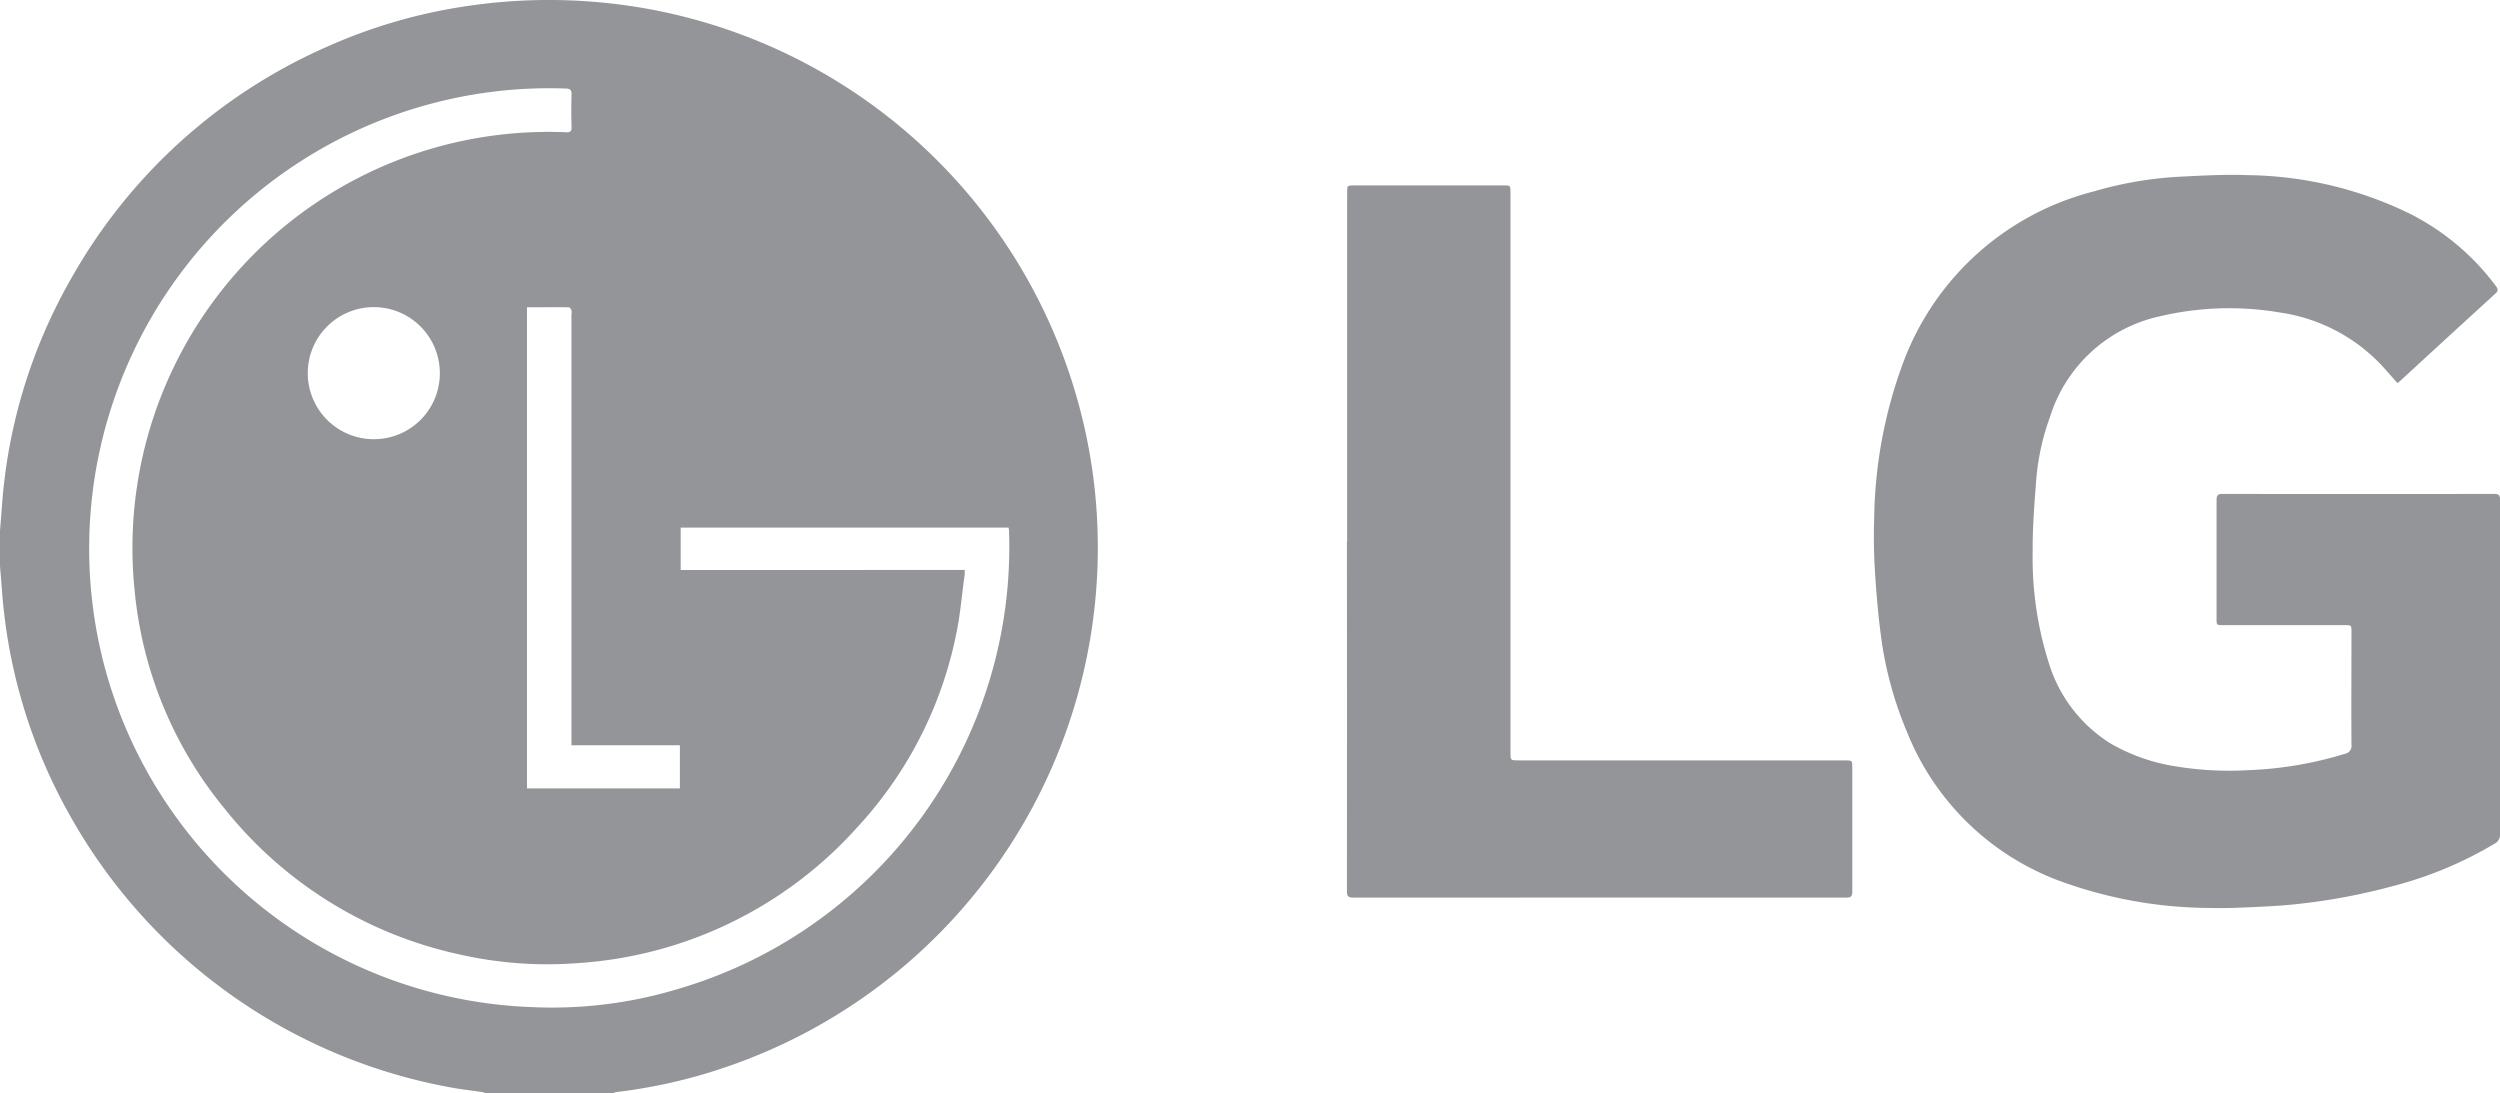
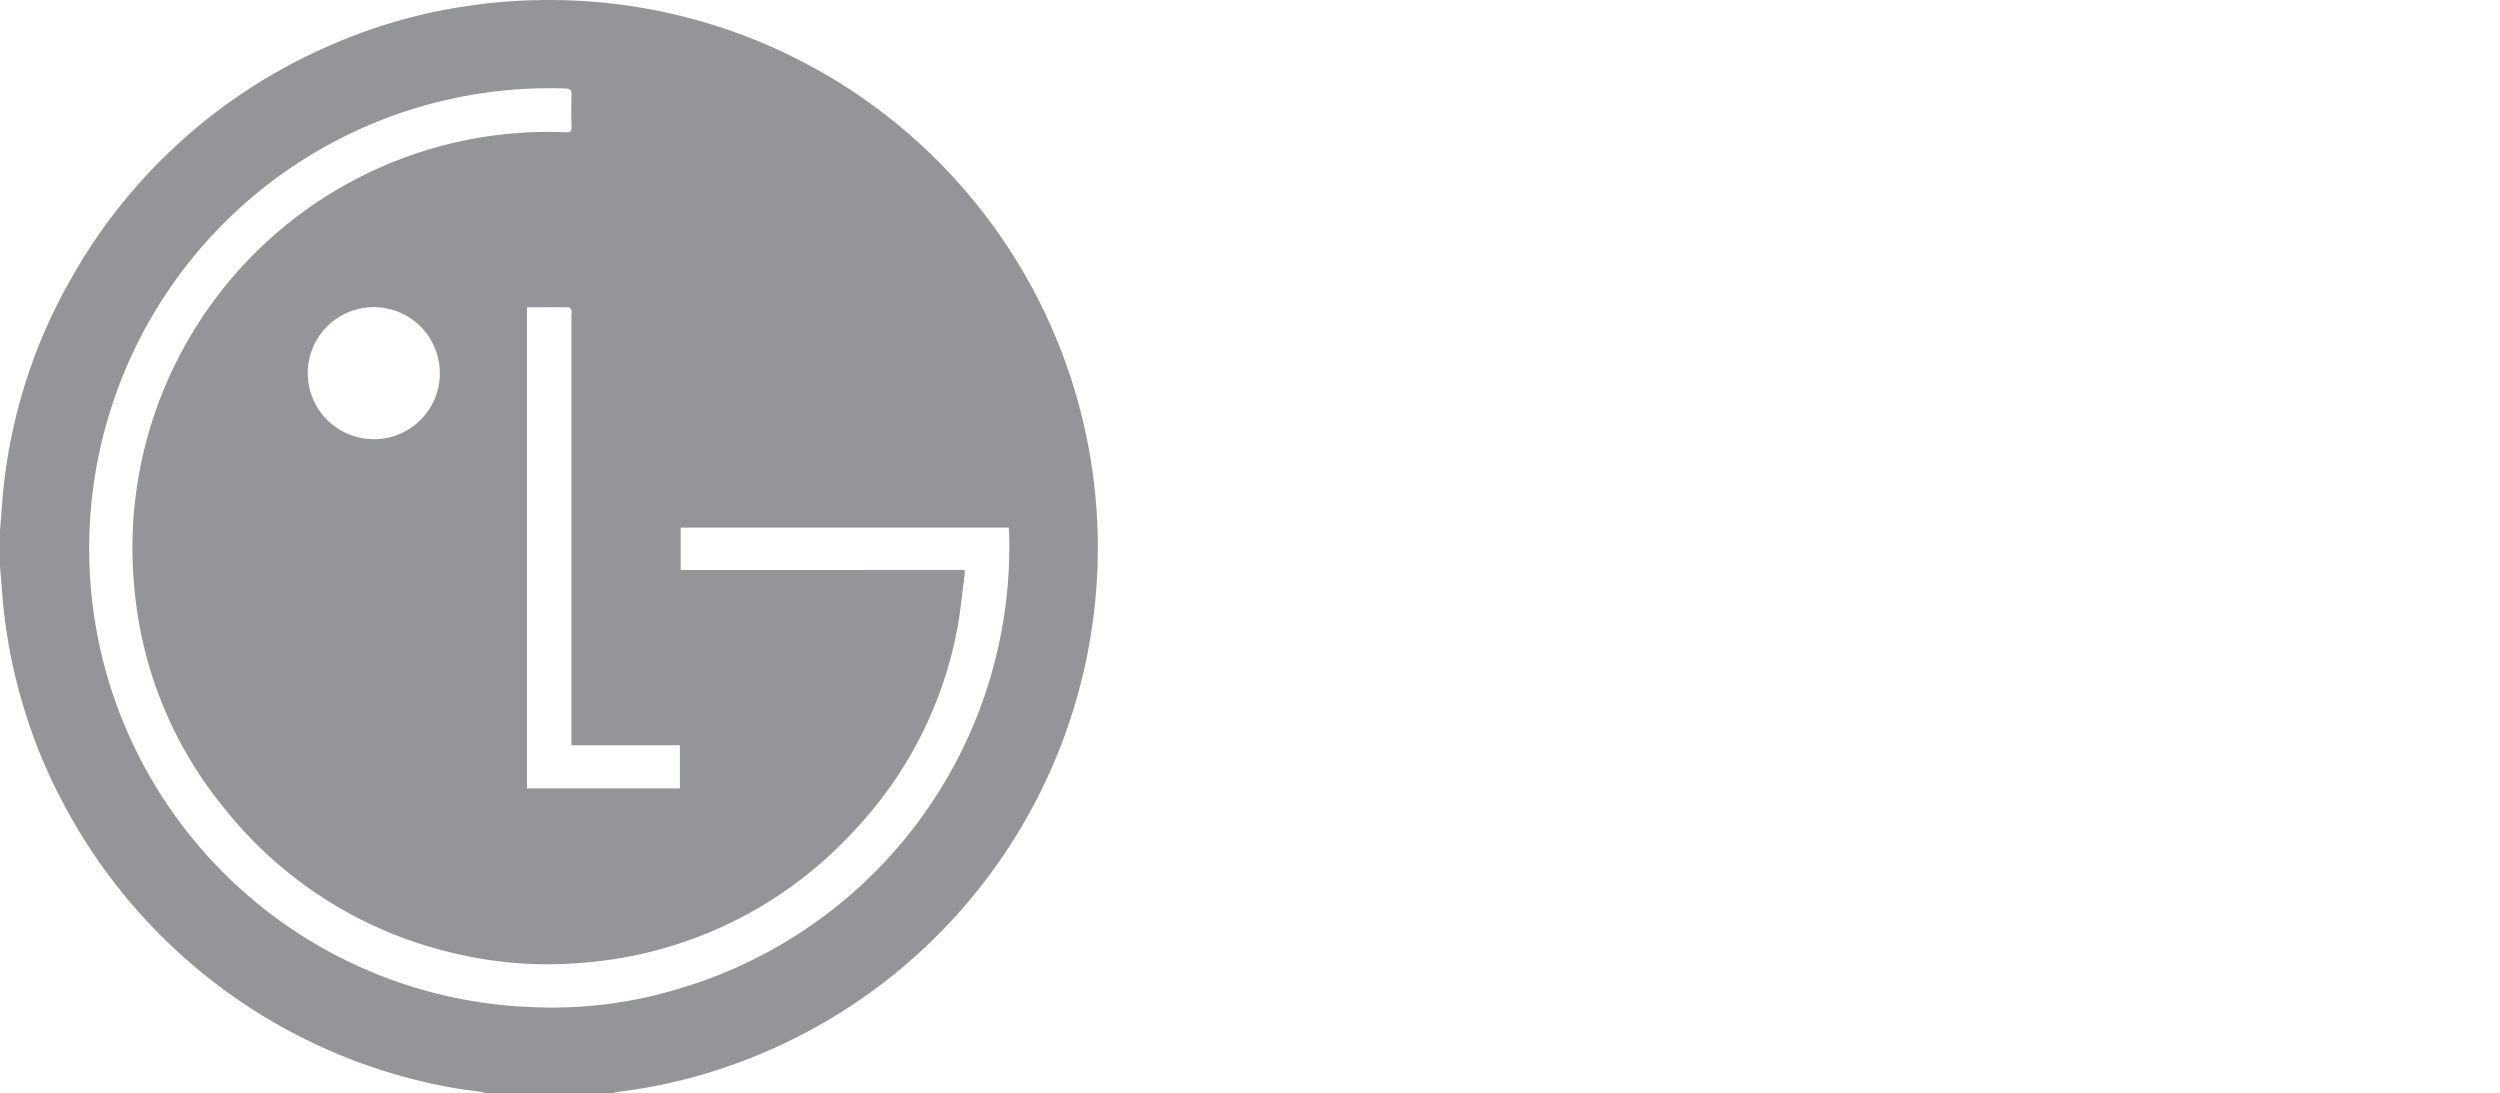
<svg xmlns="http://www.w3.org/2000/svg" id="Grupo_14960" data-name="Grupo 14960" width="89.305" height="39.047" viewBox="0 0 89.305 39.047">
  <defs>
    <clipPath id="clip-path">
      <rect id="Rectángulo_401" data-name="Rectángulo 401" width="89.305" height="39.047" fill="#949599" />
    </clipPath>
  </defs>
  <g id="Grupo_333" data-name="Grupo 333" transform="translate(0 0)" clip-path="url(#clip-path)">
    <path id="Trazado_440" data-name="Trazado 440" d="M0,18.96c.022-.283.046-.564.067-.847a19.069,19.069,0,0,1,2.5-8.206,19.456,19.456,0,0,1,9.148-8.252A18.949,18.949,0,0,1,16.7.214,19.842,19.842,0,0,1,21.5.09,19.575,19.575,0,0,1,39.043,16.961,19.6,19.6,0,0,1,25.855,38.144a18.931,18.931,0,0,1-3.848.868.548.548,0,0,0-.1.034H17.34a.738.738,0,0,0-.114-.035c-.356-.052-.714-.092-1.067-.155a19.61,19.61,0,0,1-13.647-9.7A19.168,19.168,0,0,1,.067,21.045c-.021-.276-.045-.553-.067-.83V18.96m34.46,1.4a1.321,1.321,0,0,1,0,.162c-.1.707-.153,1.422-.3,2.118a14.336,14.336,0,0,1-3.543,6.92A14.677,14.677,0,0,1,20.7,34.4a14.219,14.219,0,0,1-4.347-.319,14.707,14.707,0,0,1-8.326-5.19,14.386,14.386,0,0,1-3.215-7.769A14.86,14.86,0,0,1,20.222,4.725c.159.006.2-.041.195-.194-.01-.384-.013-.767,0-1.151.006-.174-.058-.213-.217-.218A16.443,16.443,0,0,0,3.779,23.973a16.412,16.412,0,0,0,15.159,12,15.513,15.513,0,0,0,5.2-.621A16.458,16.458,0,0,0,36.044,18.947a.668.668,0,0,0-.017-.1H24.315v1.514ZM18.825,10.972V28.164h5.462V26.622H20.413V11.25a.573.573,0,0,0,0-.173c-.014-.041-.065-.1-.1-.1-.488-.006-.976,0-1.483,0m-3.118,2.361a2.359,2.359,0,1,0-2.37,2.351,2.354,2.354,0,0,0,2.37-2.351" transform="translate(0 0)" fill="#949599" />
-     <path id="Trazado_441" data-name="Trazado 441" d="M91.642,14.244l-.389-.44a6.207,6.207,0,0,0-3.8-2.079,10.783,10.783,0,0,0-4.319.139,5.291,5.291,0,0,0-3.9,3.582,8.6,8.6,0,0,0-.495,2.253c-.064.85-.133,1.7-.127,2.553a12.412,12.412,0,0,0,.578,3.993,5.164,5.164,0,0,0,2.2,2.871,6.693,6.693,0,0,0,2.352.823,11.813,11.813,0,0,0,2.588.132,13.442,13.442,0,0,0,3.438-.584A.282.282,0,0,0,90,27.169c-.008-1.343,0-2.685,0-4.028,0-.249,0-.25-.256-.25H85.41c-.228,0-.229,0-.229-.233,0-1.412,0-2.825,0-4.237,0-.165.042-.217.214-.217q4.848.007,9.7,0c.171,0,.215.052.214.217q-.006,5.963,0,11.926a.36.36,0,0,1-.194.35,13.87,13.87,0,0,1-3.7,1.533,21.856,21.856,0,0,1-3.33.622c-.535.061-1.076.087-1.614.112-.5.024-1.01.045-1.515.03a15.754,15.754,0,0,1-5.515-1.016,9.39,9.39,0,0,1-5.314-5.26,13.285,13.285,0,0,1-.936-3.449c-.1-.758-.165-1.521-.212-2.283-.039-.619-.051-1.244-.029-1.863A16.61,16.61,0,0,1,74,13.477,9.857,9.857,0,0,1,80.788,7.4a13.32,13.32,0,0,1,2.993-.523c.829-.042,1.661-.091,2.489-.061a13.565,13.565,0,0,1,5.813,1.377,8.72,8.72,0,0,1,3.081,2.592c.086.117.073.176-.028.268q-1.707,1.558-3.406,3.124c-.021.019-.045.035-.087.068" transform="translate(-6.001 -0.56)" fill="#949599" />
-     <path id="Trazado_442" data-name="Trazado 442" d="M52.438,19.925V7.477c0-.261,0-.261.255-.261h5.32c.26,0,.26,0,.26.255v20c0,.284,0,.284.285.284H70.209c.274,0,.274,0,.274.277,0,1.47,0,2.94,0,4.411,0,.17-.049.216-.217.215q-8.809-.006-17.616,0c-.184,0-.22-.061-.22-.23q.007-6.251,0-12.5" transform="translate(-4.315 -0.593)" fill="#949599" />
  </g>
</svg>